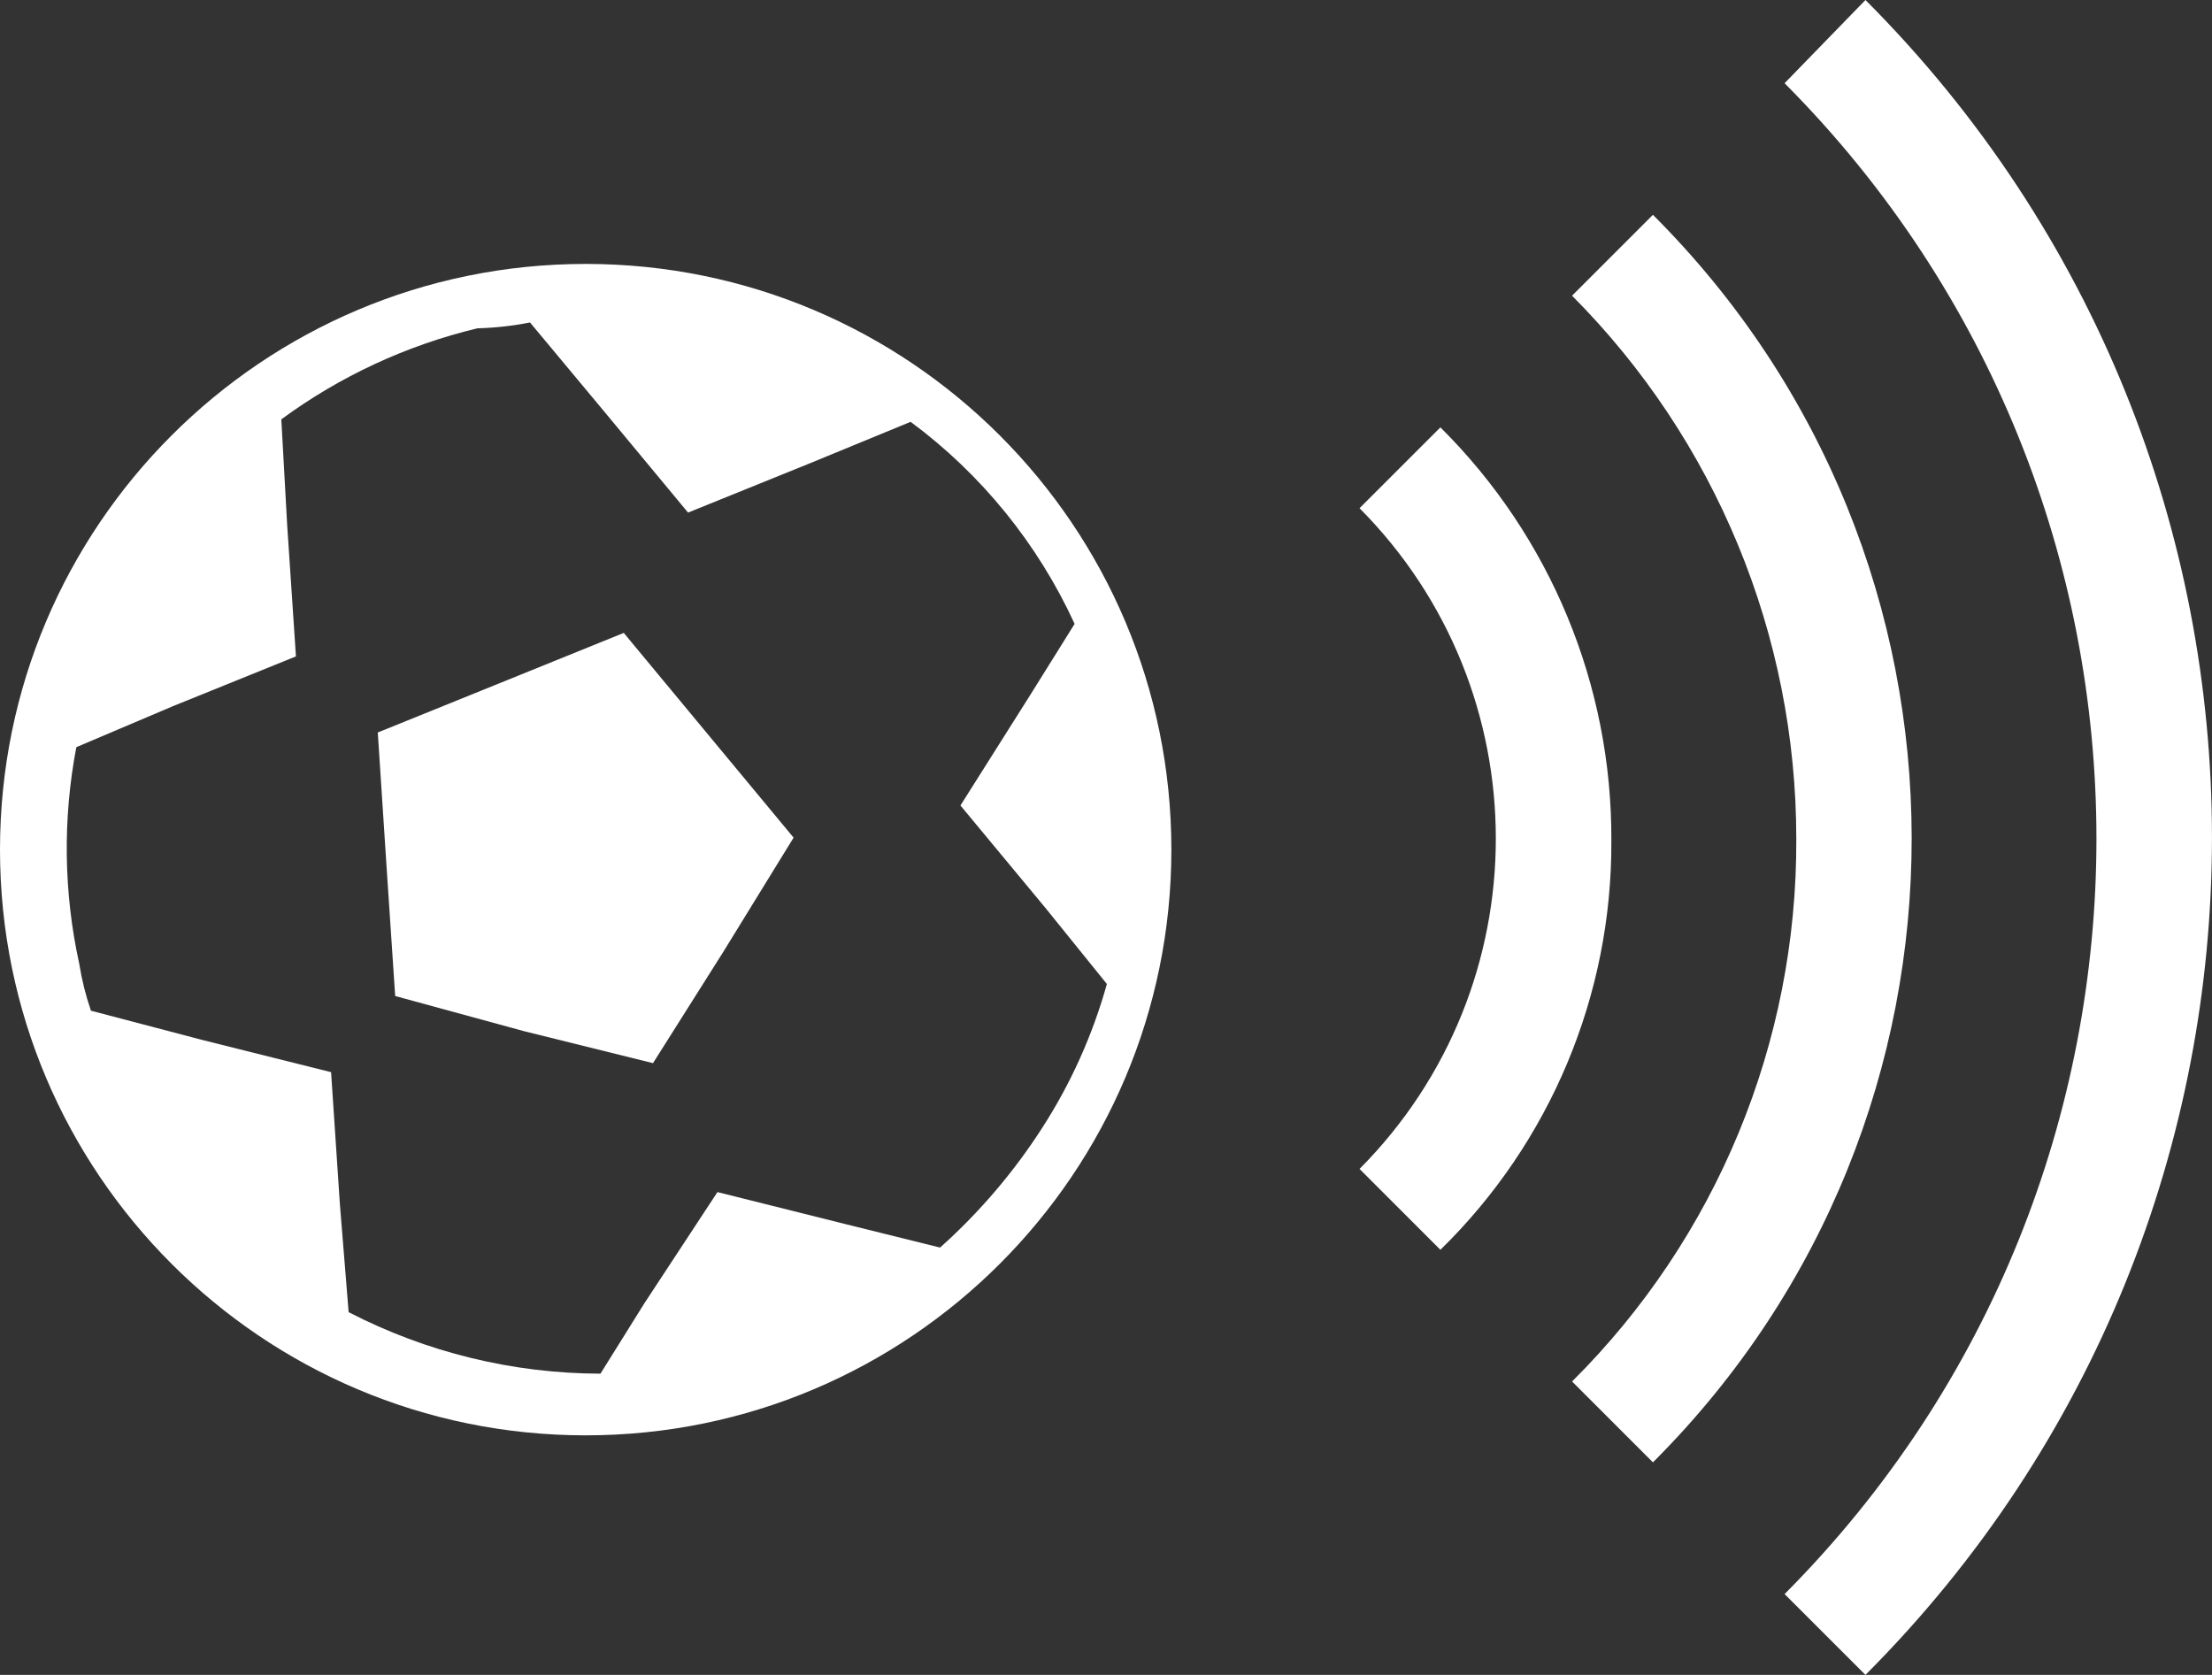
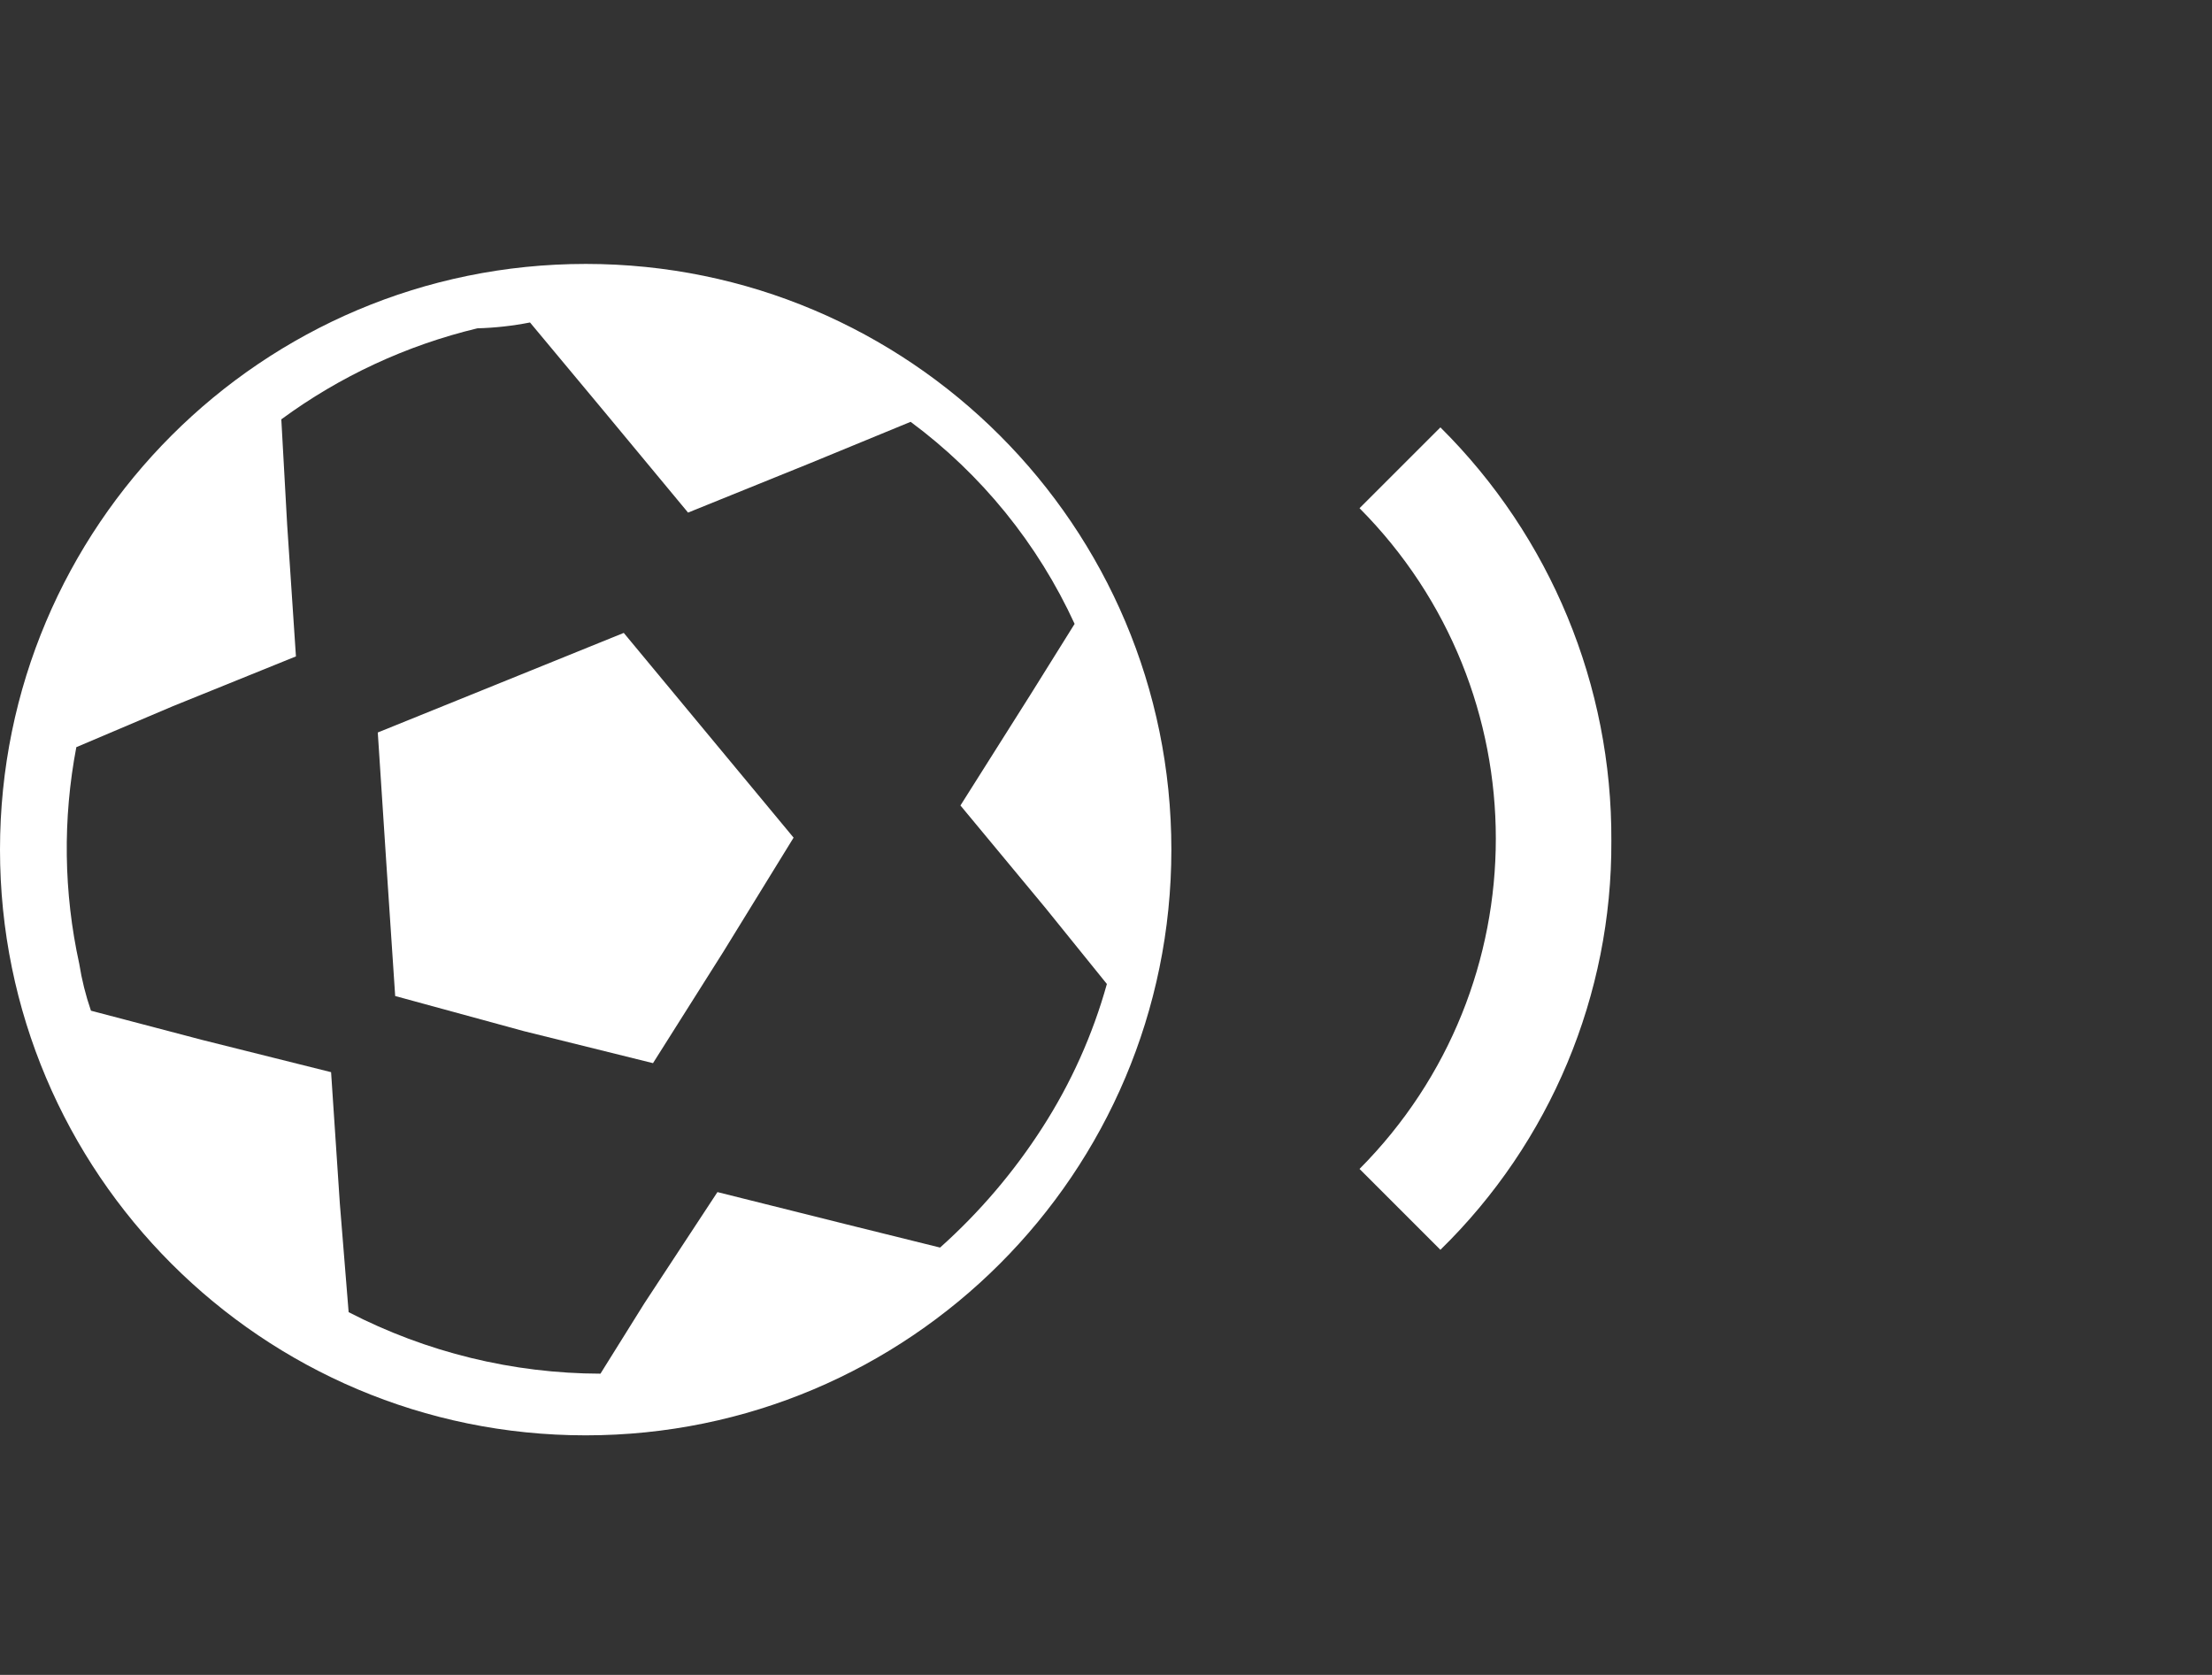
<svg xmlns="http://www.w3.org/2000/svg" id="Layer_2" viewBox="0 0 45.378 34.358">
  <rect x="0" y="0" width="45.378" height="34.358" fill="#333333" stroke="none" />
  <g id="Components">
    <g id="dc81fe4d-dce1-4695-9391-385b18469841_5">
      <g id="group-166">
-         <path id="path-16" d="m38.269,34.358l-1.659-1.658c8.53-8.57,8.53-22.423,0-30.993l1.659-1.707c9.478,9.492,9.478,24.866,0,34.358Z" style="fill:#fff;" />
-         <path id="path-17" d="m33.909,29.998l-1.659-1.659c2.963-2.944,4.62-6.955,4.6-11.132.001-4.176-1.653-8.182-4.6-11.141l1.659-1.659c7.067,7.052,7.079,18.498.026,25.565-.009.009-.018.018-.026.026Z" style="fill:#fff;" />
        <path id="path-18" d="m29.549,25.638l-1.659-1.659c3.728-3.749,3.728-9.805,0-13.554l1.659-1.658c2.26,2.242,3.524,5.299,3.507,8.483.016,3.156-1.25,6.183-3.507,8.388Z" style="fill:#fff;" />
      </g>
      <g id="group-19">
        <path d="m12.015,5.414C5.379,5.414,0,10.793,0,17.429s5.379,12.015,12.015,12.015,12.015-5.379,12.015-12.015-5.379-12.015-12.015-12.015Zm7.27,20.178l-1.924-.477-2.643-.661-1.5,2.283-.9,1.442c-1.798-.004-3.569-.437-5.166-1.262l-.18-2.223-.18-2.7-2.643-.661-2.283-.6c-.108-.313-.188-.634-.24-.961-.321-1.462-.341-2.974-.06-4.445l1.982-.841,2.523-1.021-.18-2.7-.12-2.163c1.203-.884,2.57-1.519,4.022-1.867.363-.01.724-.05,1.08-.12h0s.001-0.0.001-0c-0,0-.001,0-.001 0l1.5,1.8,1.742,2.1,2.523-1.021,2.043-.841c1.453,1.076,2.61,2.502,3.364,4.145l-.9,1.442-1.442,2.283,1.742,2.1,1.262,1.562c-.291,1.042-.736,2.034-1.322,2.944-.585.912-1.292,1.741-2.1,2.463Z" style="fill:#fff;" />
        <path id="path-20" d="m7.75,15.026l2.523-1.021,2.523-1.022,1.742,2.1,1.742,2.1-1.442,2.343-1.442,2.283-2.646-.656-2.643-.721-.18-2.7-.177-2.706Z" style="fill:#fff; fill-rule:evenodd;" />
      </g>
    </g>
  </g>
</svg>